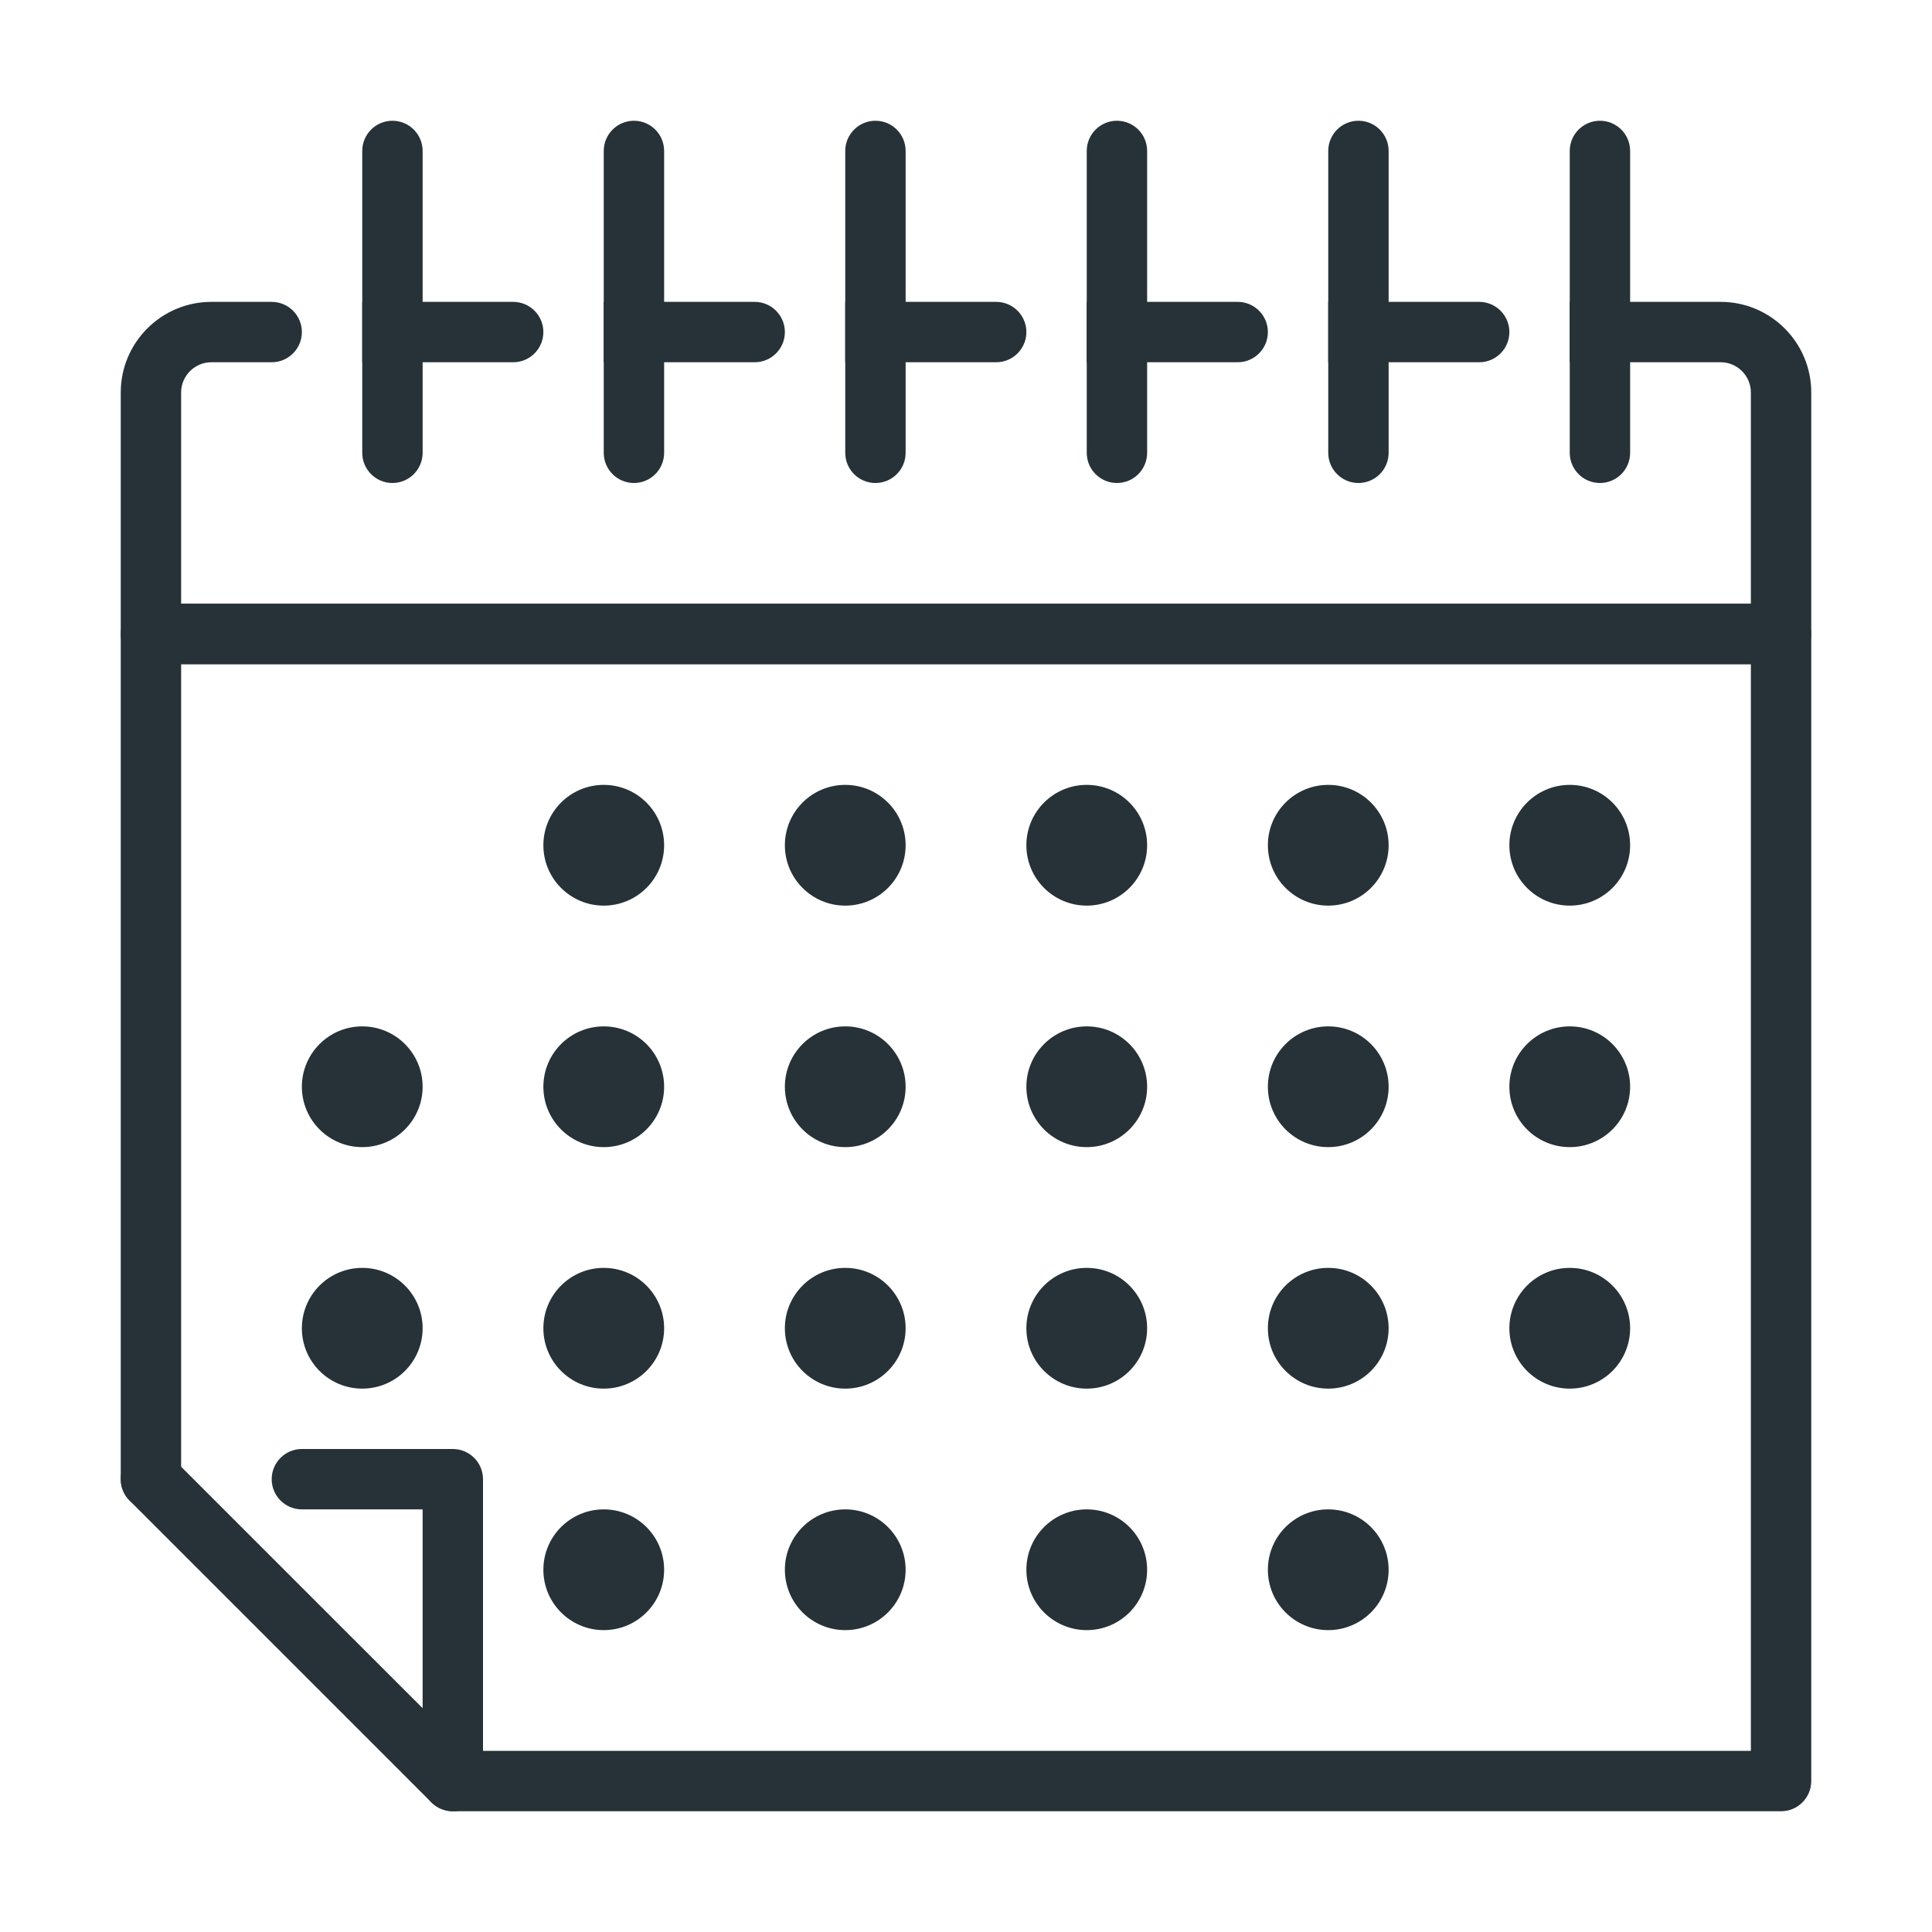
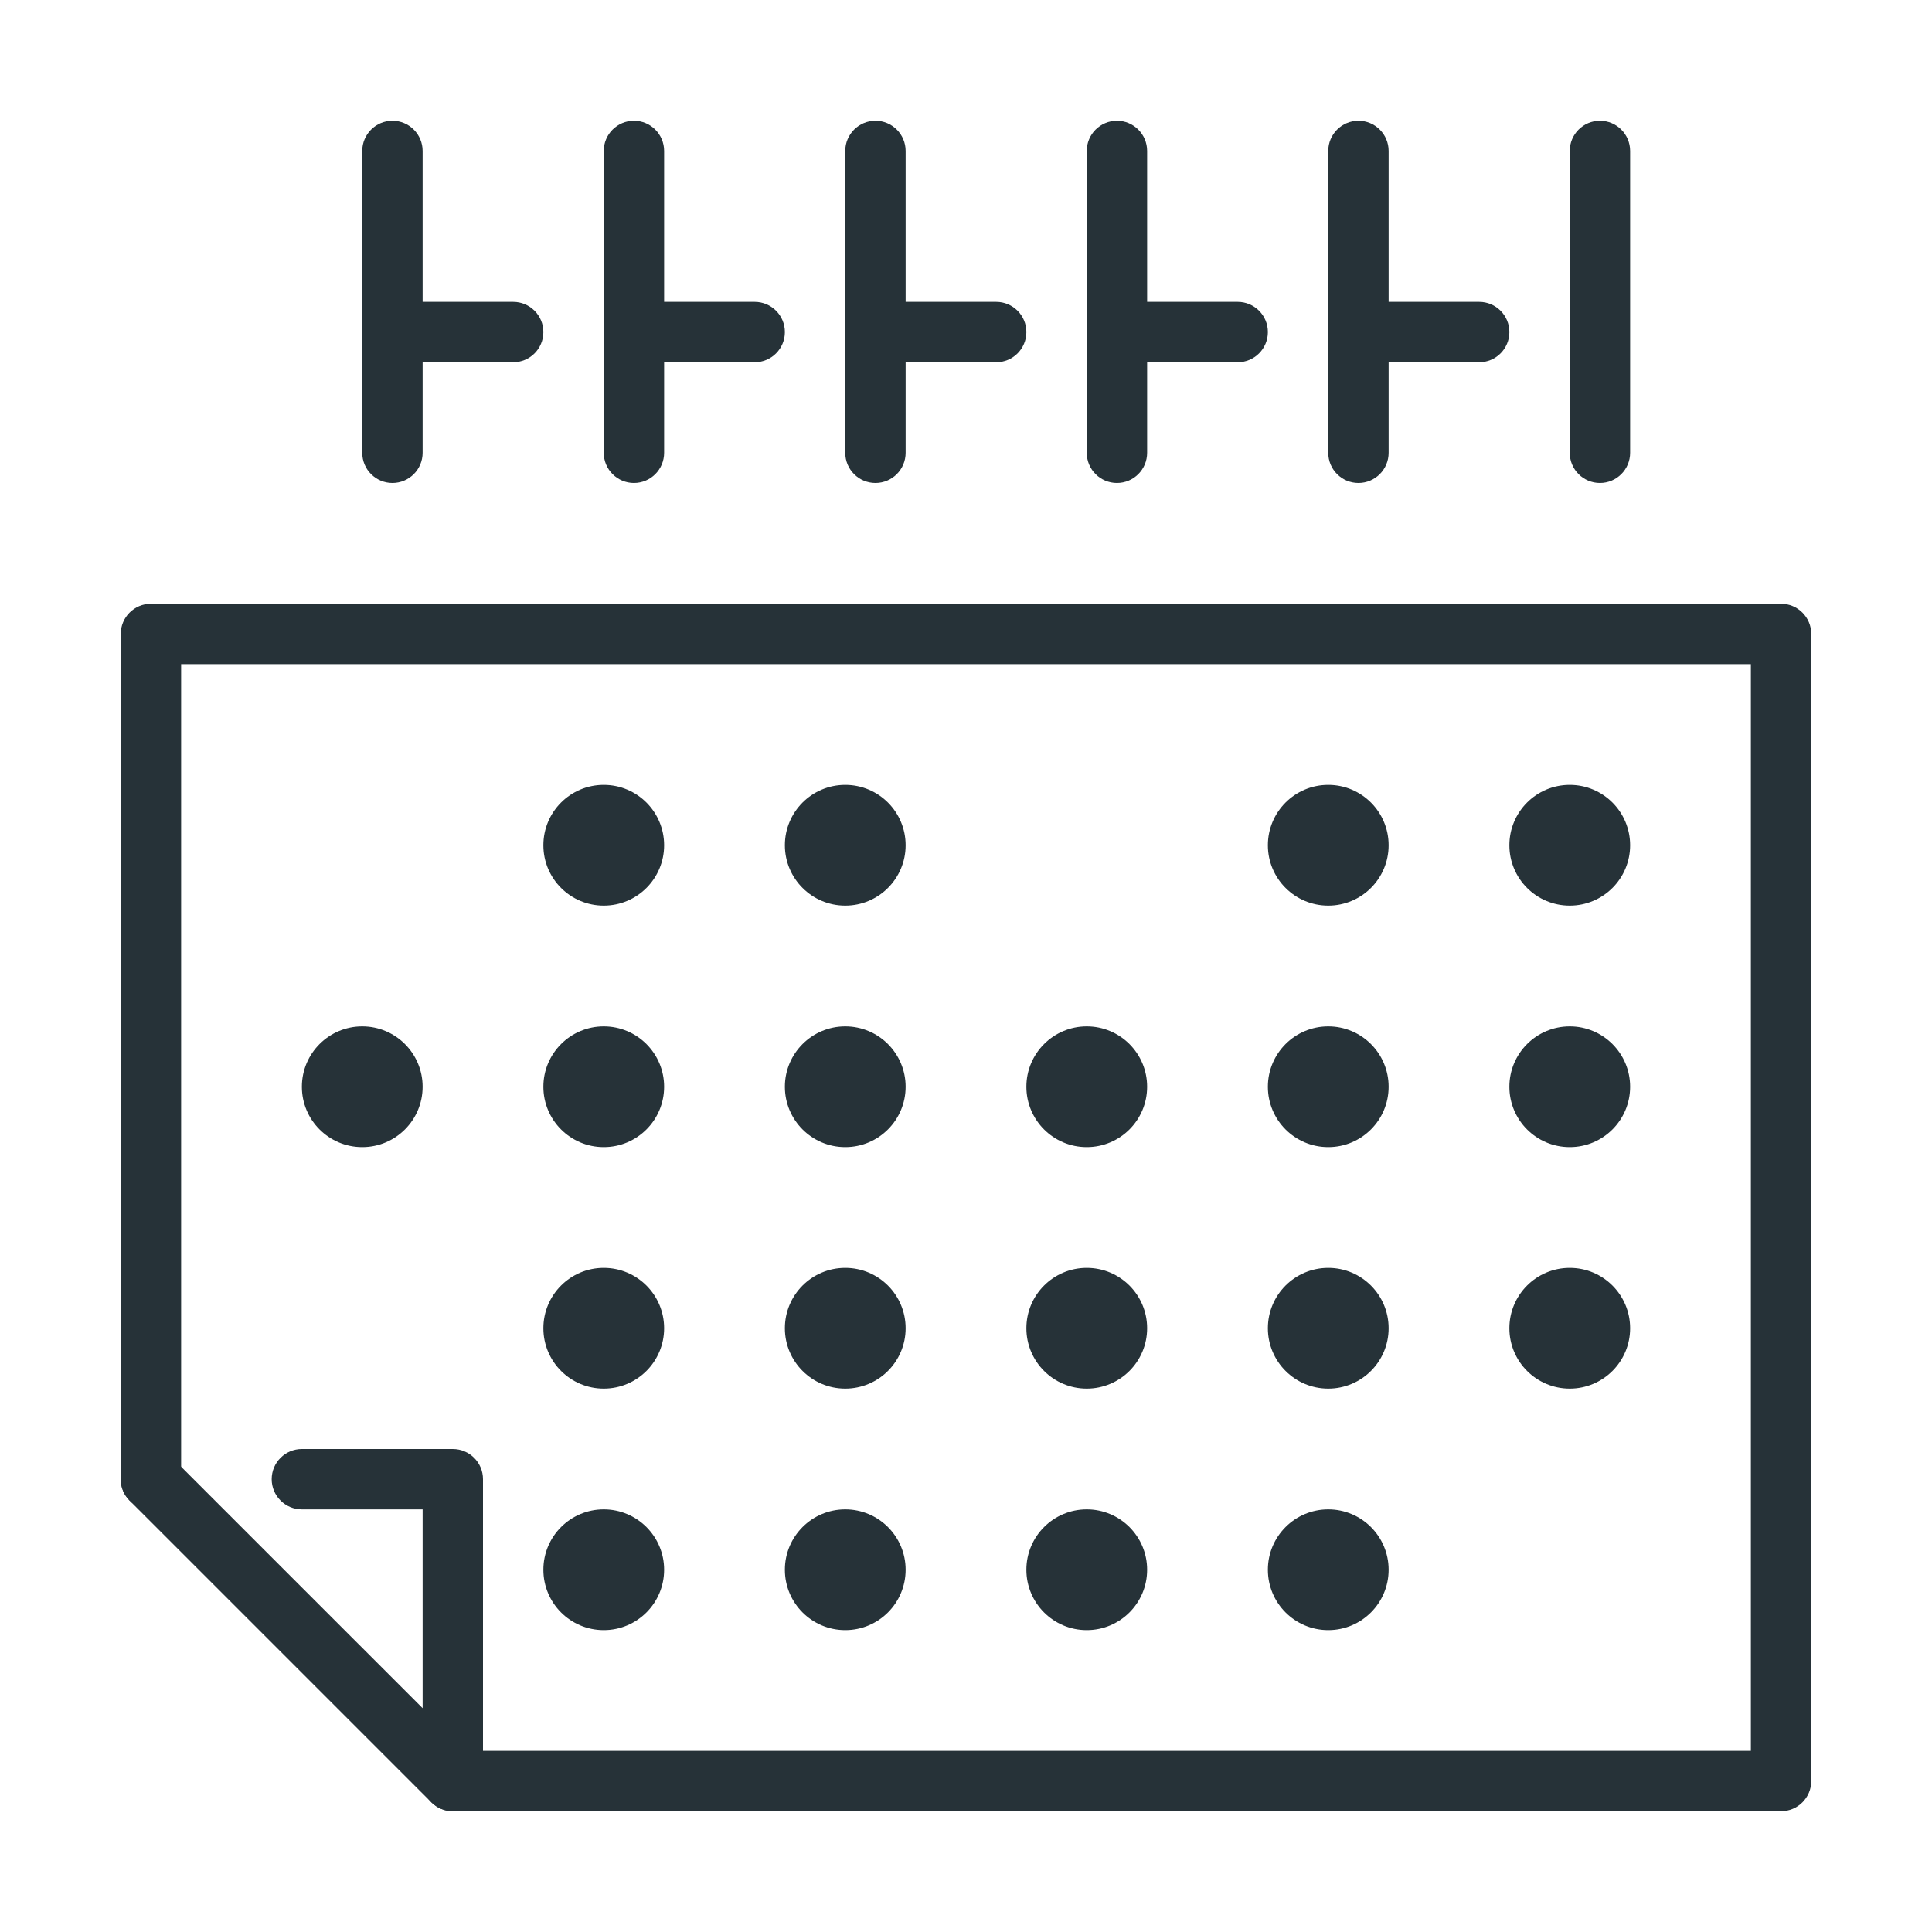
<svg xmlns="http://www.w3.org/2000/svg" version="1.1" id="Layer_1" x="0px" y="0px" width="32px" height="32px" viewBox="0 0 32 32" enable-background="new 0 0 32 32" xml:space="preserve">
  <g id="event_calendar">
    <g>
      <g>
        <circle fill="#263238" cx="26" cy="22" r="1" />
      </g>
    </g>
    <g>
      <g>
        <circle fill="#263238" cx="26" cy="18" r="1" />
      </g>
    </g>
    <g>
      <g>
        <circle fill="#263238" cx="26" cy="14" r="1" />
      </g>
    </g>
    <g>
      <g>
        <circle fill="#263238" cx="22" cy="26" r="1" />
      </g>
      <g>
        <circle fill="#263238" cx="18" cy="26" r="1" />
      </g>
      <g>
        <circle fill="#263238" cx="14" cy="26" r="1" />
      </g>
      <g>
        <circle fill="#263238" cx="10" cy="26" r="1" />
      </g>
      <g>
        <circle fill="#263238" cx="22" cy="22" r="1" />
      </g>
      <g>
        <circle fill="#263238" cx="18" cy="22" r="1" />
      </g>
      <g>
        <circle fill="#263238" cx="14" cy="22" r="1" />
      </g>
      <g>
        <circle fill="#263238" cx="10" cy="22" r="1" />
      </g>
      <g>
-         <circle fill="#263238" cx="6" cy="22" r="1" />
-       </g>
+         </g>
      <g>
        <circle fill="#263238" cx="22" cy="18" r="1" />
      </g>
      <g>
        <circle fill="#263238" cx="18" cy="18" r="1" />
      </g>
      <g>
        <circle fill="#263238" cx="14" cy="18" r="1" />
      </g>
      <g>
        <circle fill="#263238" cx="10" cy="18" r="1" />
      </g>
      <g>
        <circle fill="#263238" cx="6" cy="18" r="1" />
      </g>
      <g>
        <circle fill="#263238" cx="22" cy="14" r="1" />
      </g>
      <g>
-         <circle fill="#263238" cx="18" cy="14" r="1" />
-       </g>
+         </g>
      <g>
        <circle fill="#263238" cx="14" cy="14" r="1" />
      </g>
      <g>
        <circle fill="#263238" cx="10" cy="14" r="1" />
      </g>
    </g>
    <g>
      <g>
        <path fill="#263238" d="M17,5.5C17,5.224,16.776,5,16.5,5H14v1h2.5C16.776,6,17,5.776,17,5.5z" />
      </g>
      <g>
        <path fill="#263238" d="M13,5.5C13,5.224,12.776,5,12.5,5H10v1h2.5C12.776,6,13,5.776,13,5.5z" />
      </g>
      <g>
-         <path fill="#263238" d="M28.5,5H26v1h2.5C28.775,6,29,6.225,29,6.5V10H3V6.5C3,6.225,3.225,6,3.5,6h1C4.776,6,5,5.776,5,5.5     S4.776,5,4.5,5h-1C2.673,5,2,5.673,2,6.5v4C2,10.776,2.224,11,2.5,11h27c0.276,0,0.5-0.224,0.5-0.5v-4C30,5.673,29.327,5,28.5,5z     " />
-       </g>
+         </g>
      <g>
        <path fill="#263238" d="M25,5.5C25,5.224,24.776,5,24.5,5H22v1h2.5C24.776,6,25,5.776,25,5.5z" />
      </g>
      <g>
        <path fill="#263238" d="M9,5.5C9,5.224,8.776,5,8.5,5H6v1h2.5C8.776,6,9,5.776,9,5.5z" />
      </g>
      <g>
        <path fill="#263238" d="M21,5.5C21,5.224,20.776,5,20.5,5H18v1h2.5C20.776,6,21,5.776,21,5.5z" />
      </g>
    </g>
    <g>
      <path fill="#263238" d="M26.5,2C26.224,2,26,2.224,26,2.5v5C26,7.776,26.224,8,26.5,8S27,7.776,27,7.5v-5    C27,2.224,26.776,2,26.5,2z" />
      <path fill="#263238" d="M22.5,2C22.224,2,22,2.224,22,2.5v5C22,7.776,22.224,8,22.5,8S23,7.776,23,7.5v-5    C23,2.224,22.776,2,22.5,2z" />
      <path fill="#263238" d="M18.5,2C18.224,2,18,2.224,18,2.5v5C18,7.776,18.224,8,18.5,8S19,7.776,19,7.5v-5    C19,2.224,18.776,2,18.5,2z" />
      <path fill="#263238" d="M14.5,2C14.224,2,14,2.224,14,2.5v5C14,7.776,14.224,8,14.5,8S15,7.776,15,7.5v-5    C15,2.224,14.776,2,14.5,2z" />
      <path fill="#263238" d="M10.5,2C10.224,2,10,2.224,10,2.5v5C10,7.776,10.224,8,10.5,8S11,7.776,11,7.5v-5    C11,2.224,10.776,2,10.5,2z" />
      <path fill="#263238" d="M6.5,2C6.224,2,6,2.224,6,2.5v5C6,7.776,6.224,8,6.5,8S7,7.776,7,7.5v-5C7,2.224,6.776,2,6.5,2z" />
    </g>
    <g>
      <path fill="#263238" d="M29.5,30h-22C7.224,30,7,29.776,7,29.5S7.224,29,7.5,29H29V11H3v13.5C3,24.776,2.776,25,2.5,25    S2,24.776,2,24.5v-14C2,10.224,2.224,10,2.5,10h27c0.276,0,0.5,0.224,0.5,0.5v19C30,29.776,29.776,30,29.5,30z" />
      <path fill="#263238" d="M7.5,30c-0.13,0-0.258-0.051-0.354-0.146l-5-5c-0.195-0.195-0.195-0.512,0-0.707s0.512-0.195,0.707,0    L7,28.293V25H5c-0.276,0-0.5-0.224-0.5-0.5S4.724,24,5,24h2.5C7.776,24,8,24.224,8,24.5v5c0,0.202-0.122,0.385-0.309,0.462    C7.629,29.988,7.564,30,7.5,30z" />
    </g>
  </g>
</svg>